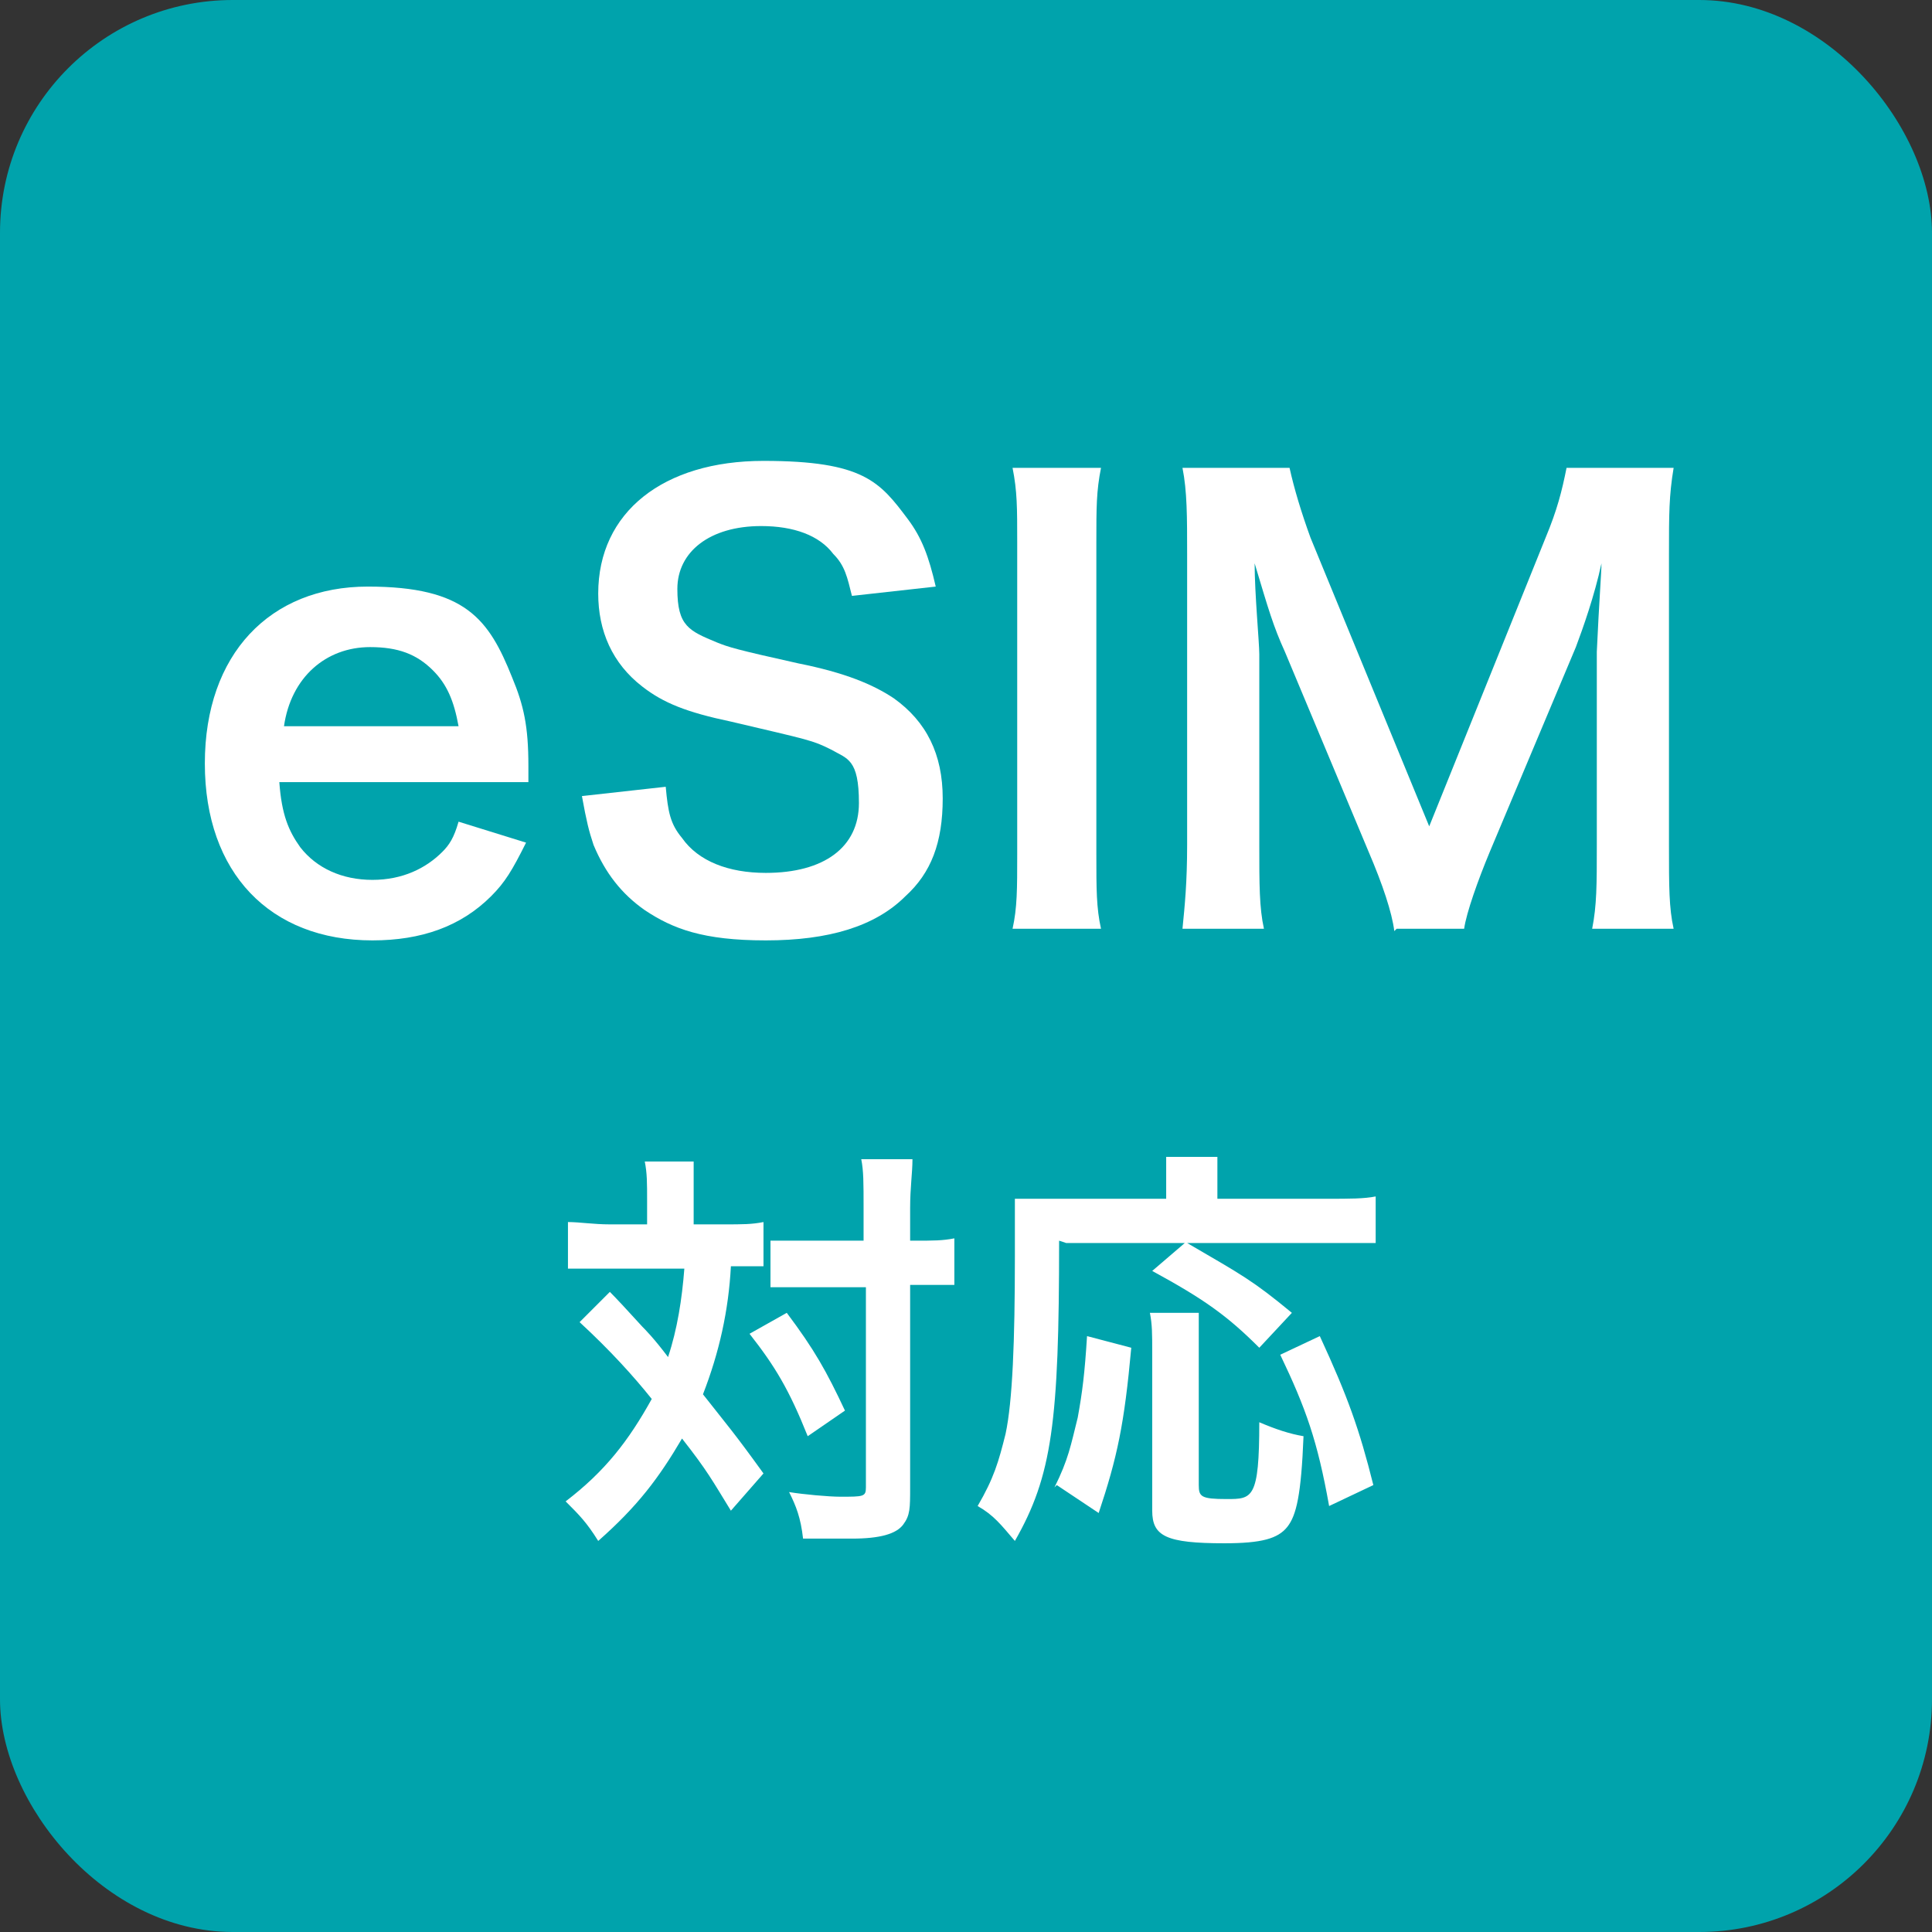
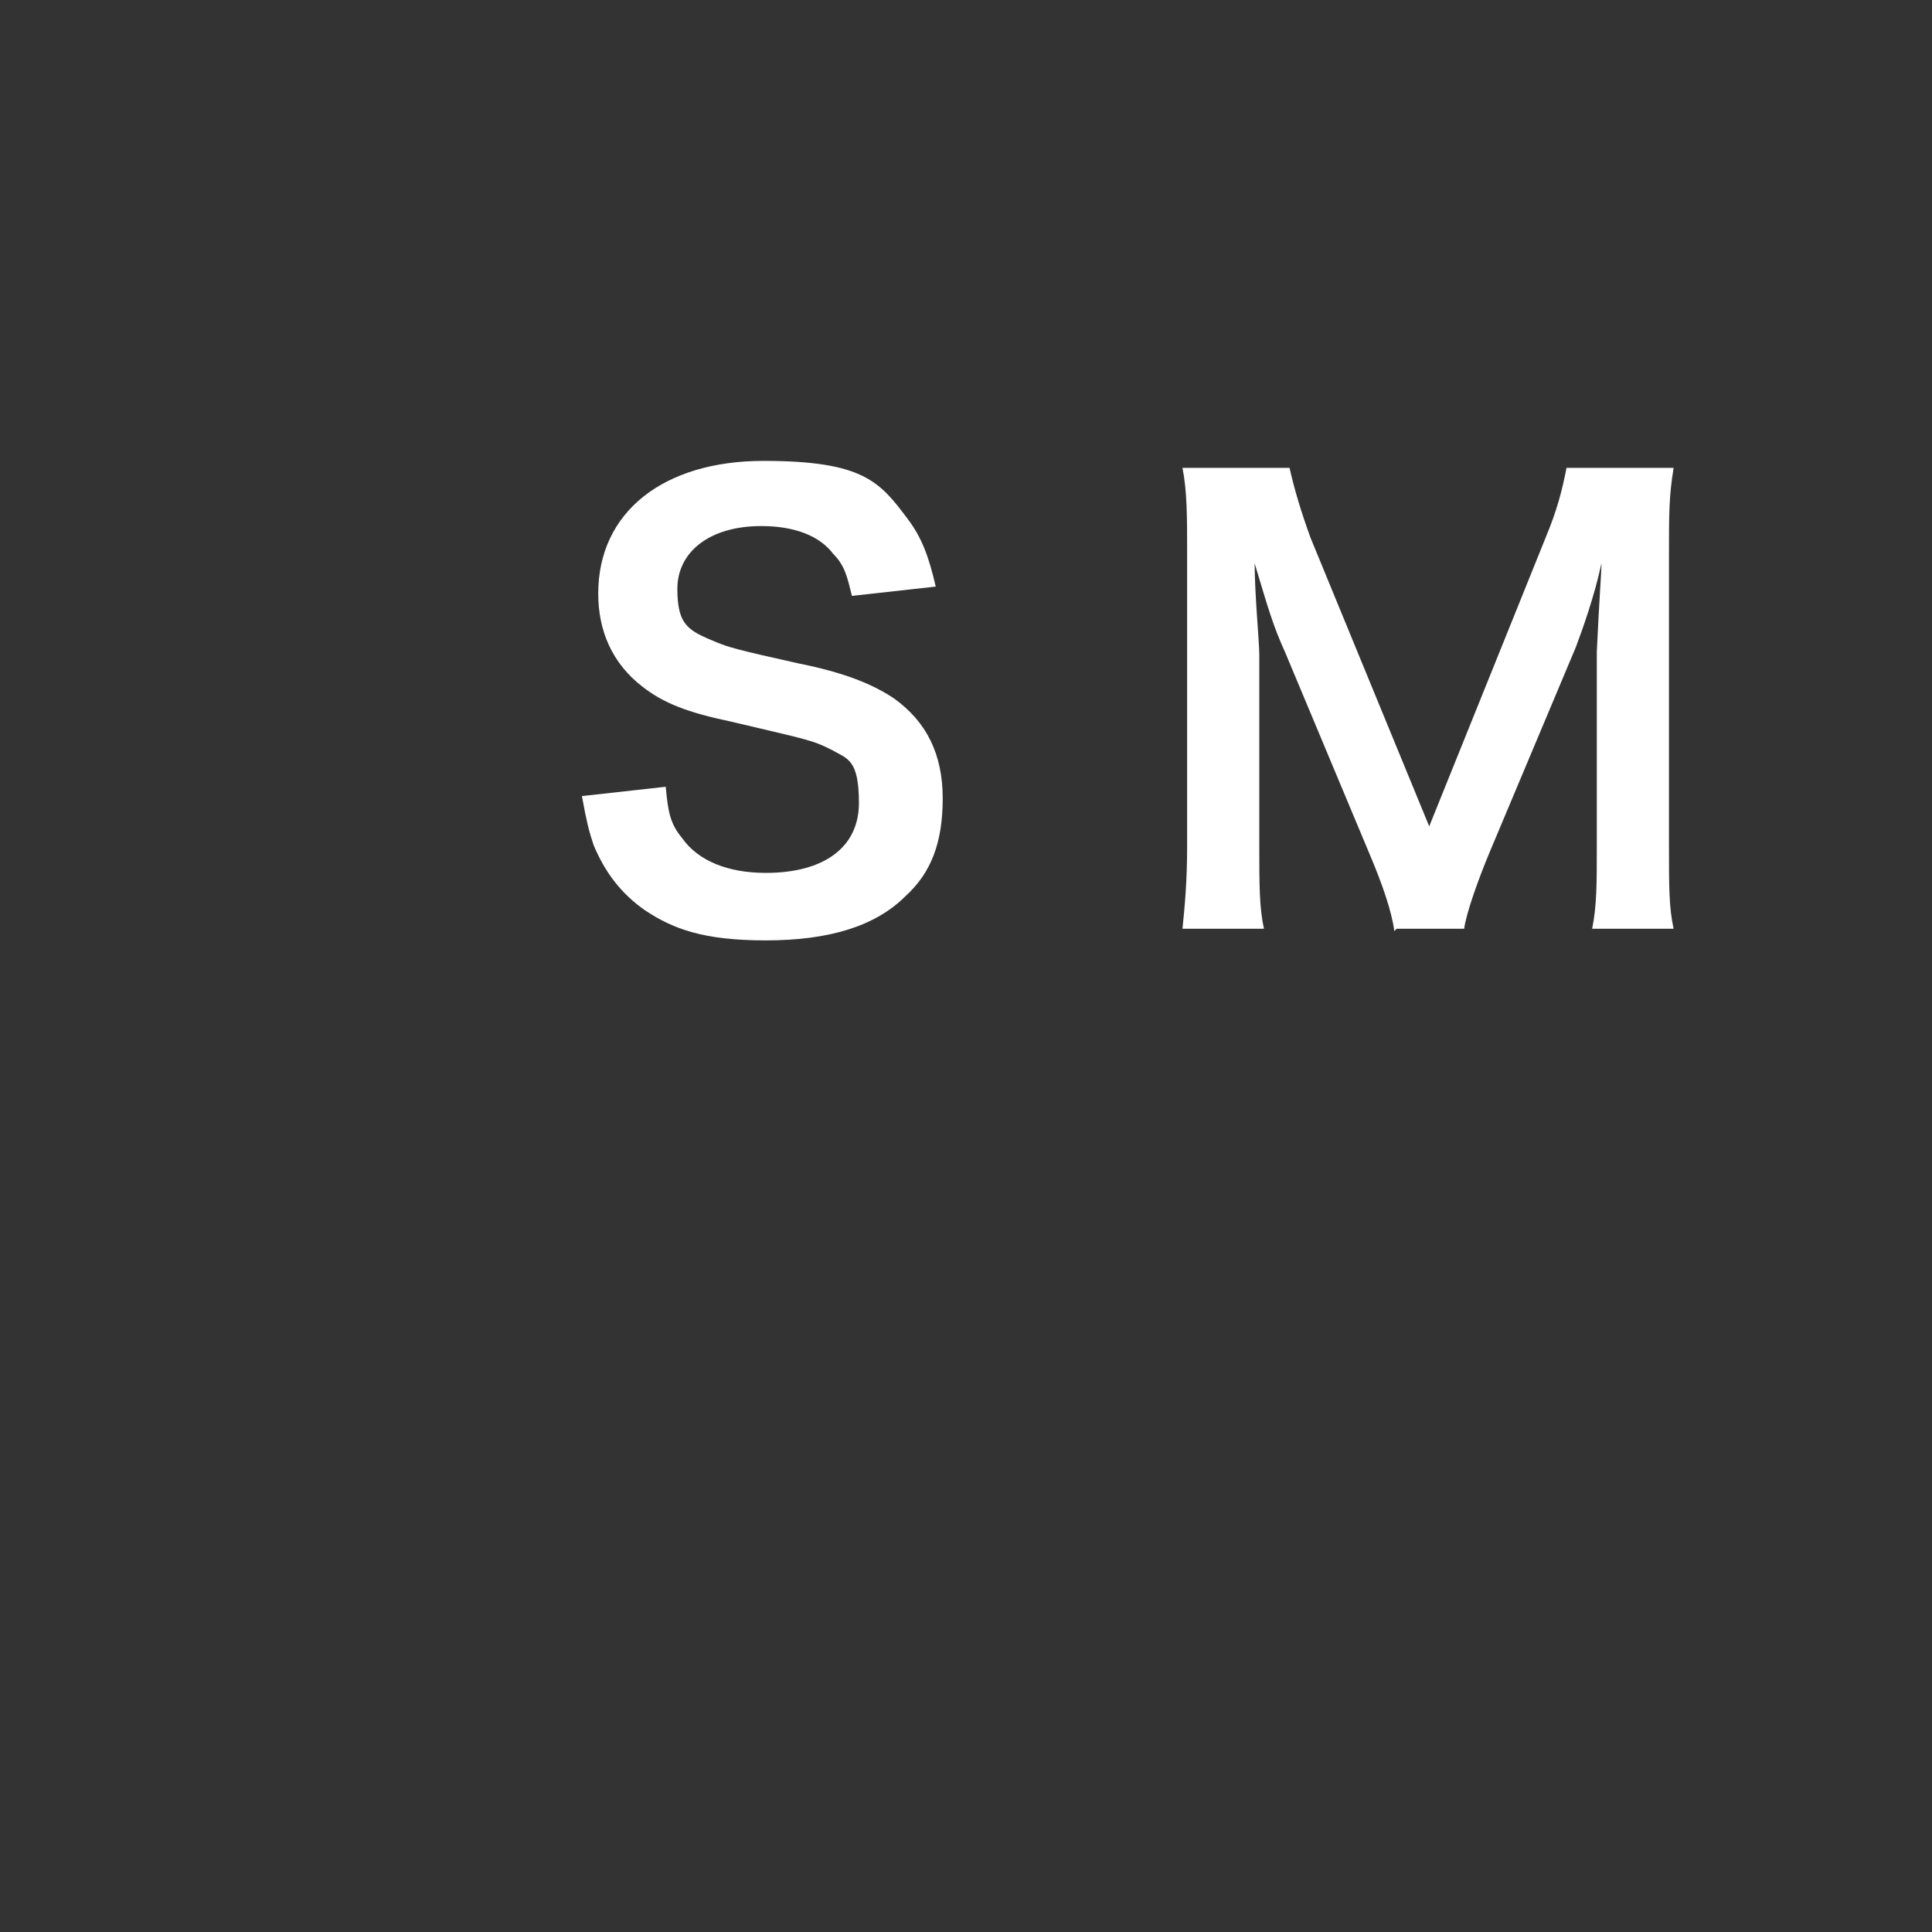
<svg xmlns="http://www.w3.org/2000/svg" id="_グループ_1" data-name="グループ_1" version="1.1" viewBox="0 0 83 83">
  <rect x="0" y="0" width="83" height="83" fill="#333333" stroke="none" />
  <defs>
    <style>
      .st0 {
        fill: #00a3ac;
      }

      .st1 {
        isolation: isolate;
      }

      .st2 {
        fill: #fff;
      }
    </style>
  </defs>
-   <rect id="_長方形_1" data-name="長方形_1" class="st0" width="83" height="83" rx="10" ry="10" />
  <g class="st1">
-     <path class="st2" d="M12,33.6c.1,1.4.4,2.1.9,2.8.7.9,1.8,1.4,3.1,1.4s2.3-.5,3-1.2c.3-.3.5-.6.7-1.3l2.9.9c-.6,1.2-.9,1.7-1.5,2.3-1.3,1.3-3,1.9-5.1,1.9-4.4,0-7.2-2.9-7.2-7.6s2.8-7.6,7-7.6,5.2,1.4,6.2,3.9c.5,1.2.7,2.1.7,3.8,0,0,0,.1,0,.7h-10.9ZM19.7,31.2c-.2-1.1-.5-1.8-1.1-2.4-.7-.7-1.5-1-2.7-1-1.9,0-3.4,1.3-3.7,3.4h7.5Z" />
    <path class="st2" d="M28.6,33.8c.1,1.1.2,1.6.7,2.2.7,1,2,1.5,3.6,1.5,2.5,0,4-1.1,4-3s-.5-1.9-1.2-2.3c-.8-.4-.9-.4-4.3-1.2-1.9-.4-2.9-.8-3.8-1.5-1.3-1-1.9-2.4-1.9-4,0-3.5,2.8-5.7,7.1-5.7s5,.9,6.2,2.5c.6.8.9,1.6,1.2,2.9l-3.6.4c-.2-.8-.3-1.3-.8-1.8-.6-.8-1.7-1.2-3.1-1.2-2.2,0-3.6,1.1-3.6,2.7s.5,1.8,1.7,2.3c.5.2.8.3,3.5.9,2,.4,3.2.9,4.1,1.5,1.4,1,2.1,2.4,2.1,4.3s-.5,3.2-1.6,4.2c-1.3,1.3-3.3,1.9-6,1.9s-4-.5-5.2-1.3c-1-.7-1.7-1.6-2.2-2.8-.2-.6-.3-1-.5-2.1l3.6-.4Z" />
-     <path class="st2" d="M47.3,20.1c-.2,1-.2,1.7-.2,3.2v13.4c0,1.5,0,2.3.2,3.2h-3.8c.2-.9.2-1.7.2-3.2v-13.4c0-1.5,0-2.2-.2-3.2h3.8Z" />
    <path class="st2" d="M59.9,40c-.1-.8-.5-2-1.1-3.4l-3.6-8.6c-.5-1.1-.7-1.8-1.3-3.8,0,1.3.2,3.4.2,3.9v8.2c0,1.7,0,2.7.2,3.6h-3.5c.1-1,.2-2,.2-3.6v-12.5c0-1.6,0-2.7-.2-3.7h4.6c.2.9.5,1.9.9,3l5.1,12.4,5-12.4c.5-1.2.7-2,.9-3h4.6c-.2,1.2-.2,2-.2,3.7v12.5c0,1.8,0,2.7.2,3.6h-3.5c.2-1,.2-1.9.2-3.6v-8.3c.1-2.2.2-3.4.2-3.8-.3,1.4-.8,2.8-1.1,3.6l-3.7,8.8c-.5,1.2-1,2.6-1.1,3.3h-2.9Z" />
  </g>
  <g class="st1">
-     <path class="st2" d="M27.8,51.6c0-.8,0-1.2-.1-1.7h2.1c0,.5,0,1,0,1.7v1h1.3c.8,0,1.2,0,1.7-.1v1.9c-.4,0-.7,0-1.4,0-.1,1.9-.5,3.7-1.2,5.5,1.1,1.4,1.3,1.6,2.6,3.4l-1.4,1.6c-.8-1.3-1-1.7-2.1-3.1-1,1.7-1.9,2.9-3.6,4.4-.5-.8-.8-1.1-1.4-1.7,1.7-1.3,2.7-2.6,3.7-4.4-.8-1-1.8-2.1-3.1-3.3l1.3-1.3q.4.4,1.4,1.5c.1.1.5.5,1.1,1.3.4-1.2.6-2.5.7-3.8h-3.3c-.7,0-1.2,0-1.7,0v-2c.5,0,1.1.1,1.8.1h1.6v-1ZM33.8,56.4c1.2,1.6,1.7,2.5,2.5,4.2l-1.6,1.1c-.8-2-1.4-3-2.5-4.4l1.6-.9ZM34.8,55.3c-.8,0-1.2,0-1.7,0v-2c.5,0,.9,0,1.7,0h2.3v-1.4c0-1.1,0-1.6-.1-2.1h2.2c0,.6-.1,1.2-.1,2.1v1.4h.2c.8,0,1.2,0,1.7-.1v2q-.1,0-.4,0c-.2,0-.8,0-1.3,0h-.2v8.7c0,.9,0,1.2-.3,1.6-.3.4-1,.6-2.2.6s-1.4,0-2.1,0c-.1-.9-.3-1.4-.6-2,.6.1,1.7.2,2.2.2,1,0,1.1,0,1.1-.4v-8.6h-2.3Z" />
-     <path class="st2" d="M45.5,53.3c0,7.8-.3,10.1-1.9,12.9-.6-.7-.9-1.1-1.6-1.5.7-1.2.9-1.9,1.2-3.1.3-1.4.4-4,.4-7.6s0-1.9,0-2.5c.6,0,1.1,0,1.9,0h4.6v-.8c0-.4,0-.7,0-1h2.2c0,.3,0,.6,0,1v.8h4.7c1,0,1.6,0,2.1-.1v2c-.6,0-1.2,0-2.1,0h-6c2.4,1.4,2.8,1.6,4.5,3l-1.4,1.5c-1.4-1.4-2.4-2.1-4.6-3.3l1.4-1.2h-5.1ZM45.3,63.9c.6-1.2.7-1.8,1-3,.2-1.1.3-1.9.4-3.5l1.9.5c-.3,3.3-.6,4.7-1.4,7.1l-1.8-1.2ZM51.5,56.4c0,.4,0,.9,0,1.7v5.7c0,.5.1.6,1.2.6s1.4,0,1.4-3.3c.7.3,1.3.5,1.9.6-.1,2.5-.3,3.4-.7,3.9-.4.5-1.1.7-2.7.7-2.5,0-3.1-.3-3.1-1.4v-6.8c0-.8,0-1.2-.1-1.7h2.1ZM57.1,64.7c-.5-2.8-1-4.2-2.1-6.5l1.7-.8c1.2,2.6,1.7,4,2.3,6.4l-1.9.9Z" />
-   </g>
+     </g>
</svg>